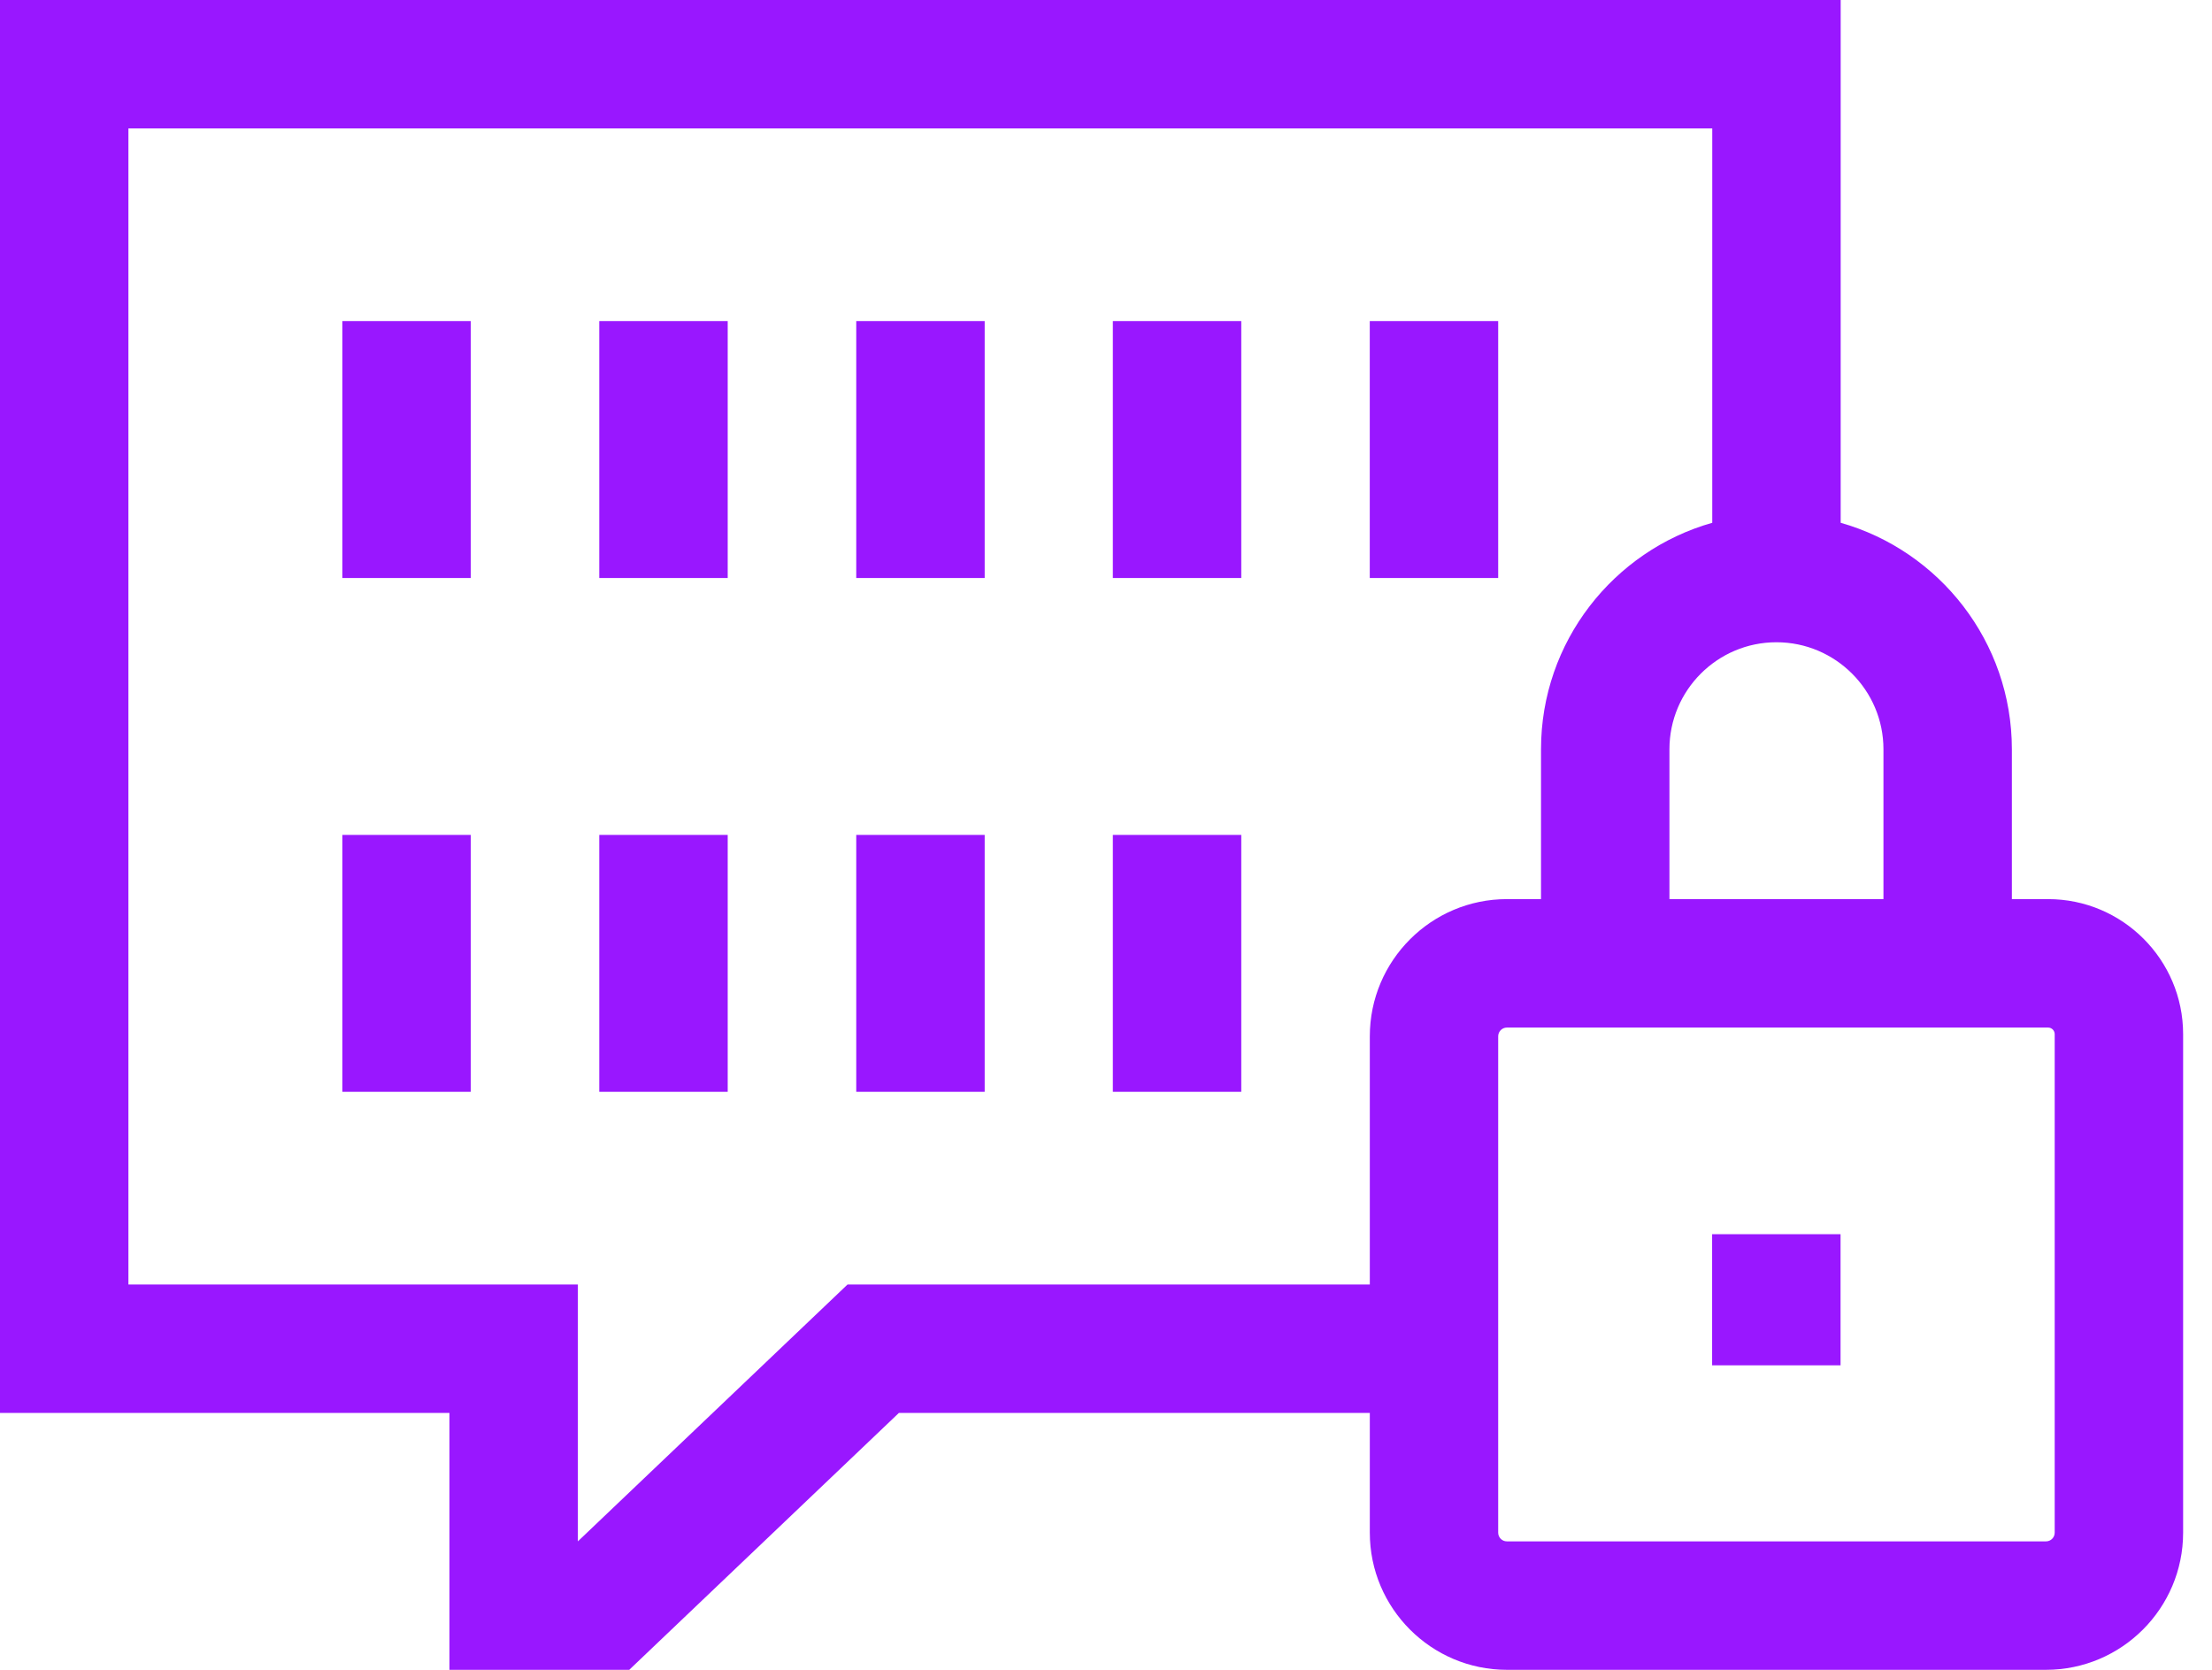
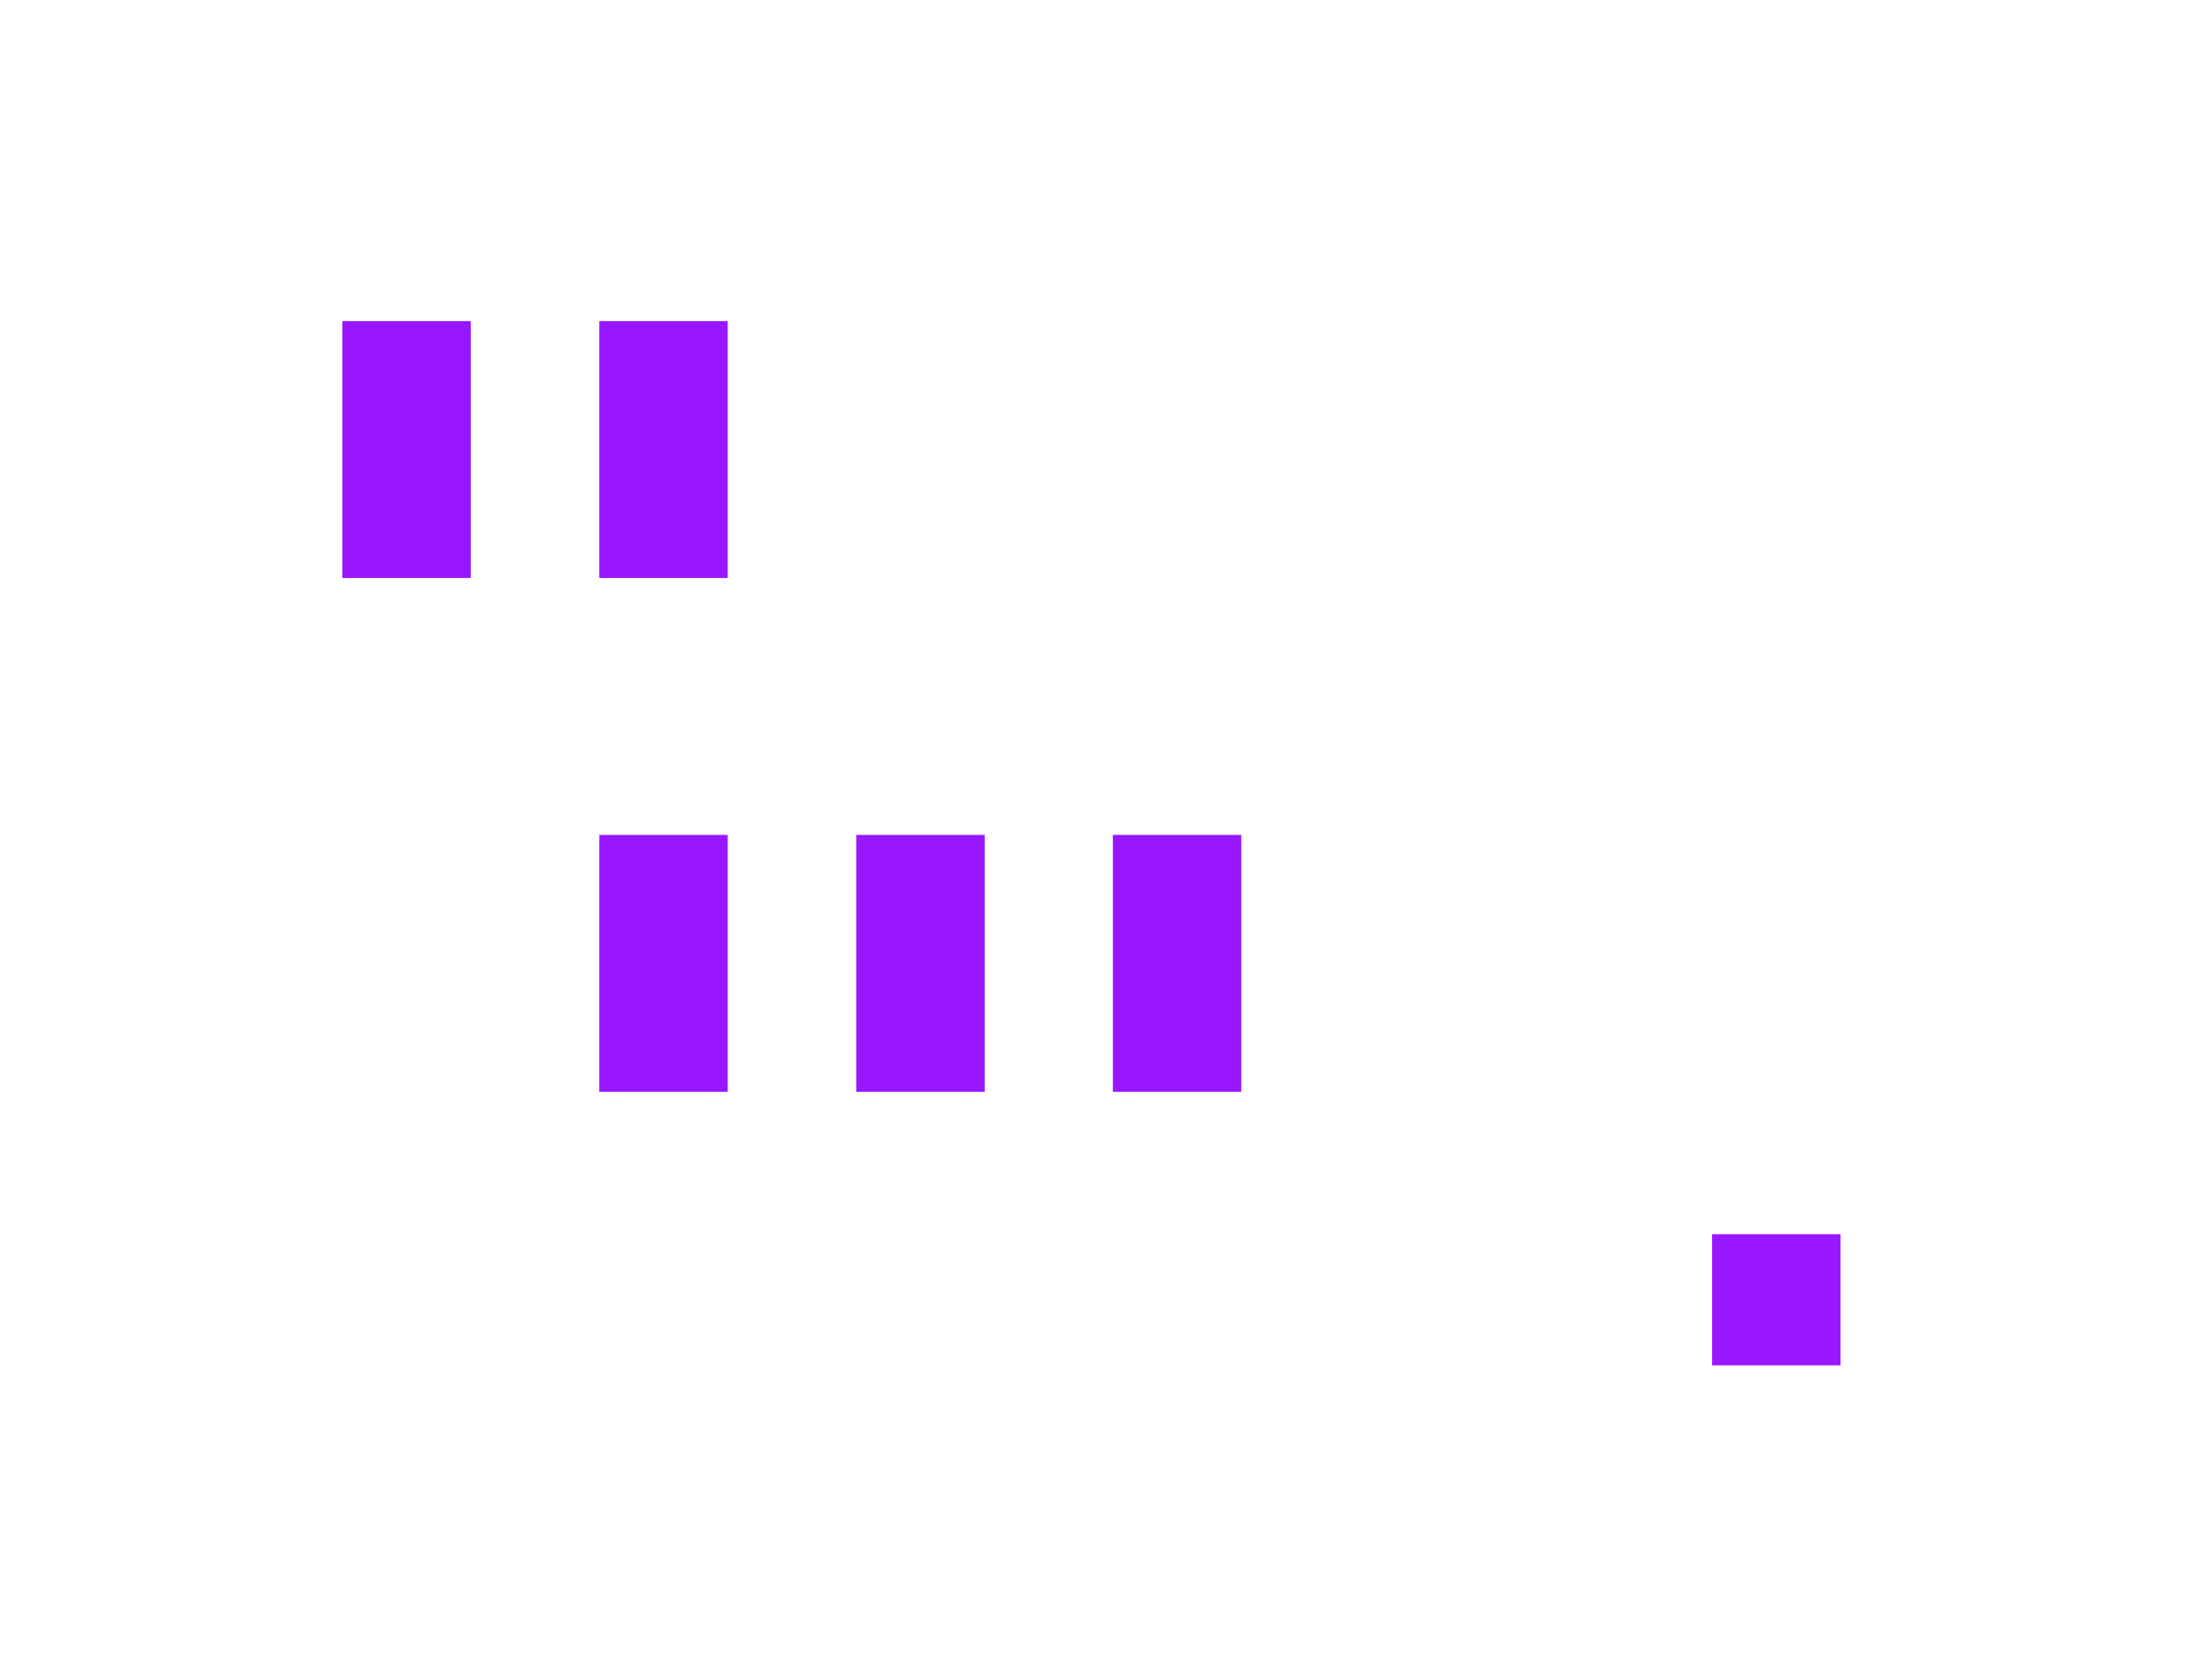
<svg xmlns="http://www.w3.org/2000/svg" width="53" height="40" viewBox="0 0 53 40" fill="none">
-   <path d="M49.073 21.538H48.205V17.949C48.205 15.372 46.467 13.194 44.103 12.523V0H0V33.846H10.769V40H15.077L21.538 33.846H32.821V36.715C32.821 38.526 34.294 40 36.106 40H49.022C50.834 40 52.308 38.526 52.308 36.715V24.773C52.308 22.989 50.857 21.538 49.073 21.538ZM45.128 17.949V21.538H40V17.949C40 16.535 41.15 15.385 42.564 15.385C43.978 15.385 45.128 16.535 45.128 17.949ZM20.308 30.769L13.846 36.923V30.769H3.077V3.077H41.026V12.523C38.661 13.194 36.923 15.372 36.923 17.949V21.538H36.106C34.294 21.538 32.821 23.012 32.821 24.824V30.769H20.308ZM49.231 36.715C49.231 36.83 49.137 36.923 49.022 36.923H36.106C35.991 36.923 35.897 36.83 35.897 36.715V24.824C35.897 24.709 35.991 24.615 36.106 24.615H49.073C49.16 24.615 49.231 24.686 49.231 24.773V36.715Z" fill="#9917FF" />
  <path d="M41.023 29.565H44.1V32.706H41.023V29.565Z" fill="#9917FF" />
  <path d="M8.203 7.692H11.28V13.846H8.203V7.692Z" fill="#9917FF" />
  <path d="M14.359 7.692H17.436V13.846H14.359V7.692Z" fill="#9917FF" />
-   <path d="M20.516 7.692H23.593V13.846H20.516V7.692Z" fill="#9917FF" />
-   <path d="M26.664 7.692H29.741V13.846H26.664V7.692Z" fill="#9917FF" />
-   <path d="M32.82 7.692H35.897V13.846H32.82V7.692Z" fill="#9917FF" />
-   <path d="M8.203 20H11.28V26.154H8.203V20Z" fill="#9917FF" />
  <path d="M14.359 20H17.436V26.154H14.359V20Z" fill="#9917FF" />
  <path d="M20.516 20H23.593V26.154H20.516V20Z" fill="#9917FF" />
  <path d="M26.664 20H29.741V26.154H26.664V20Z" fill="#9917FF" />
</svg>